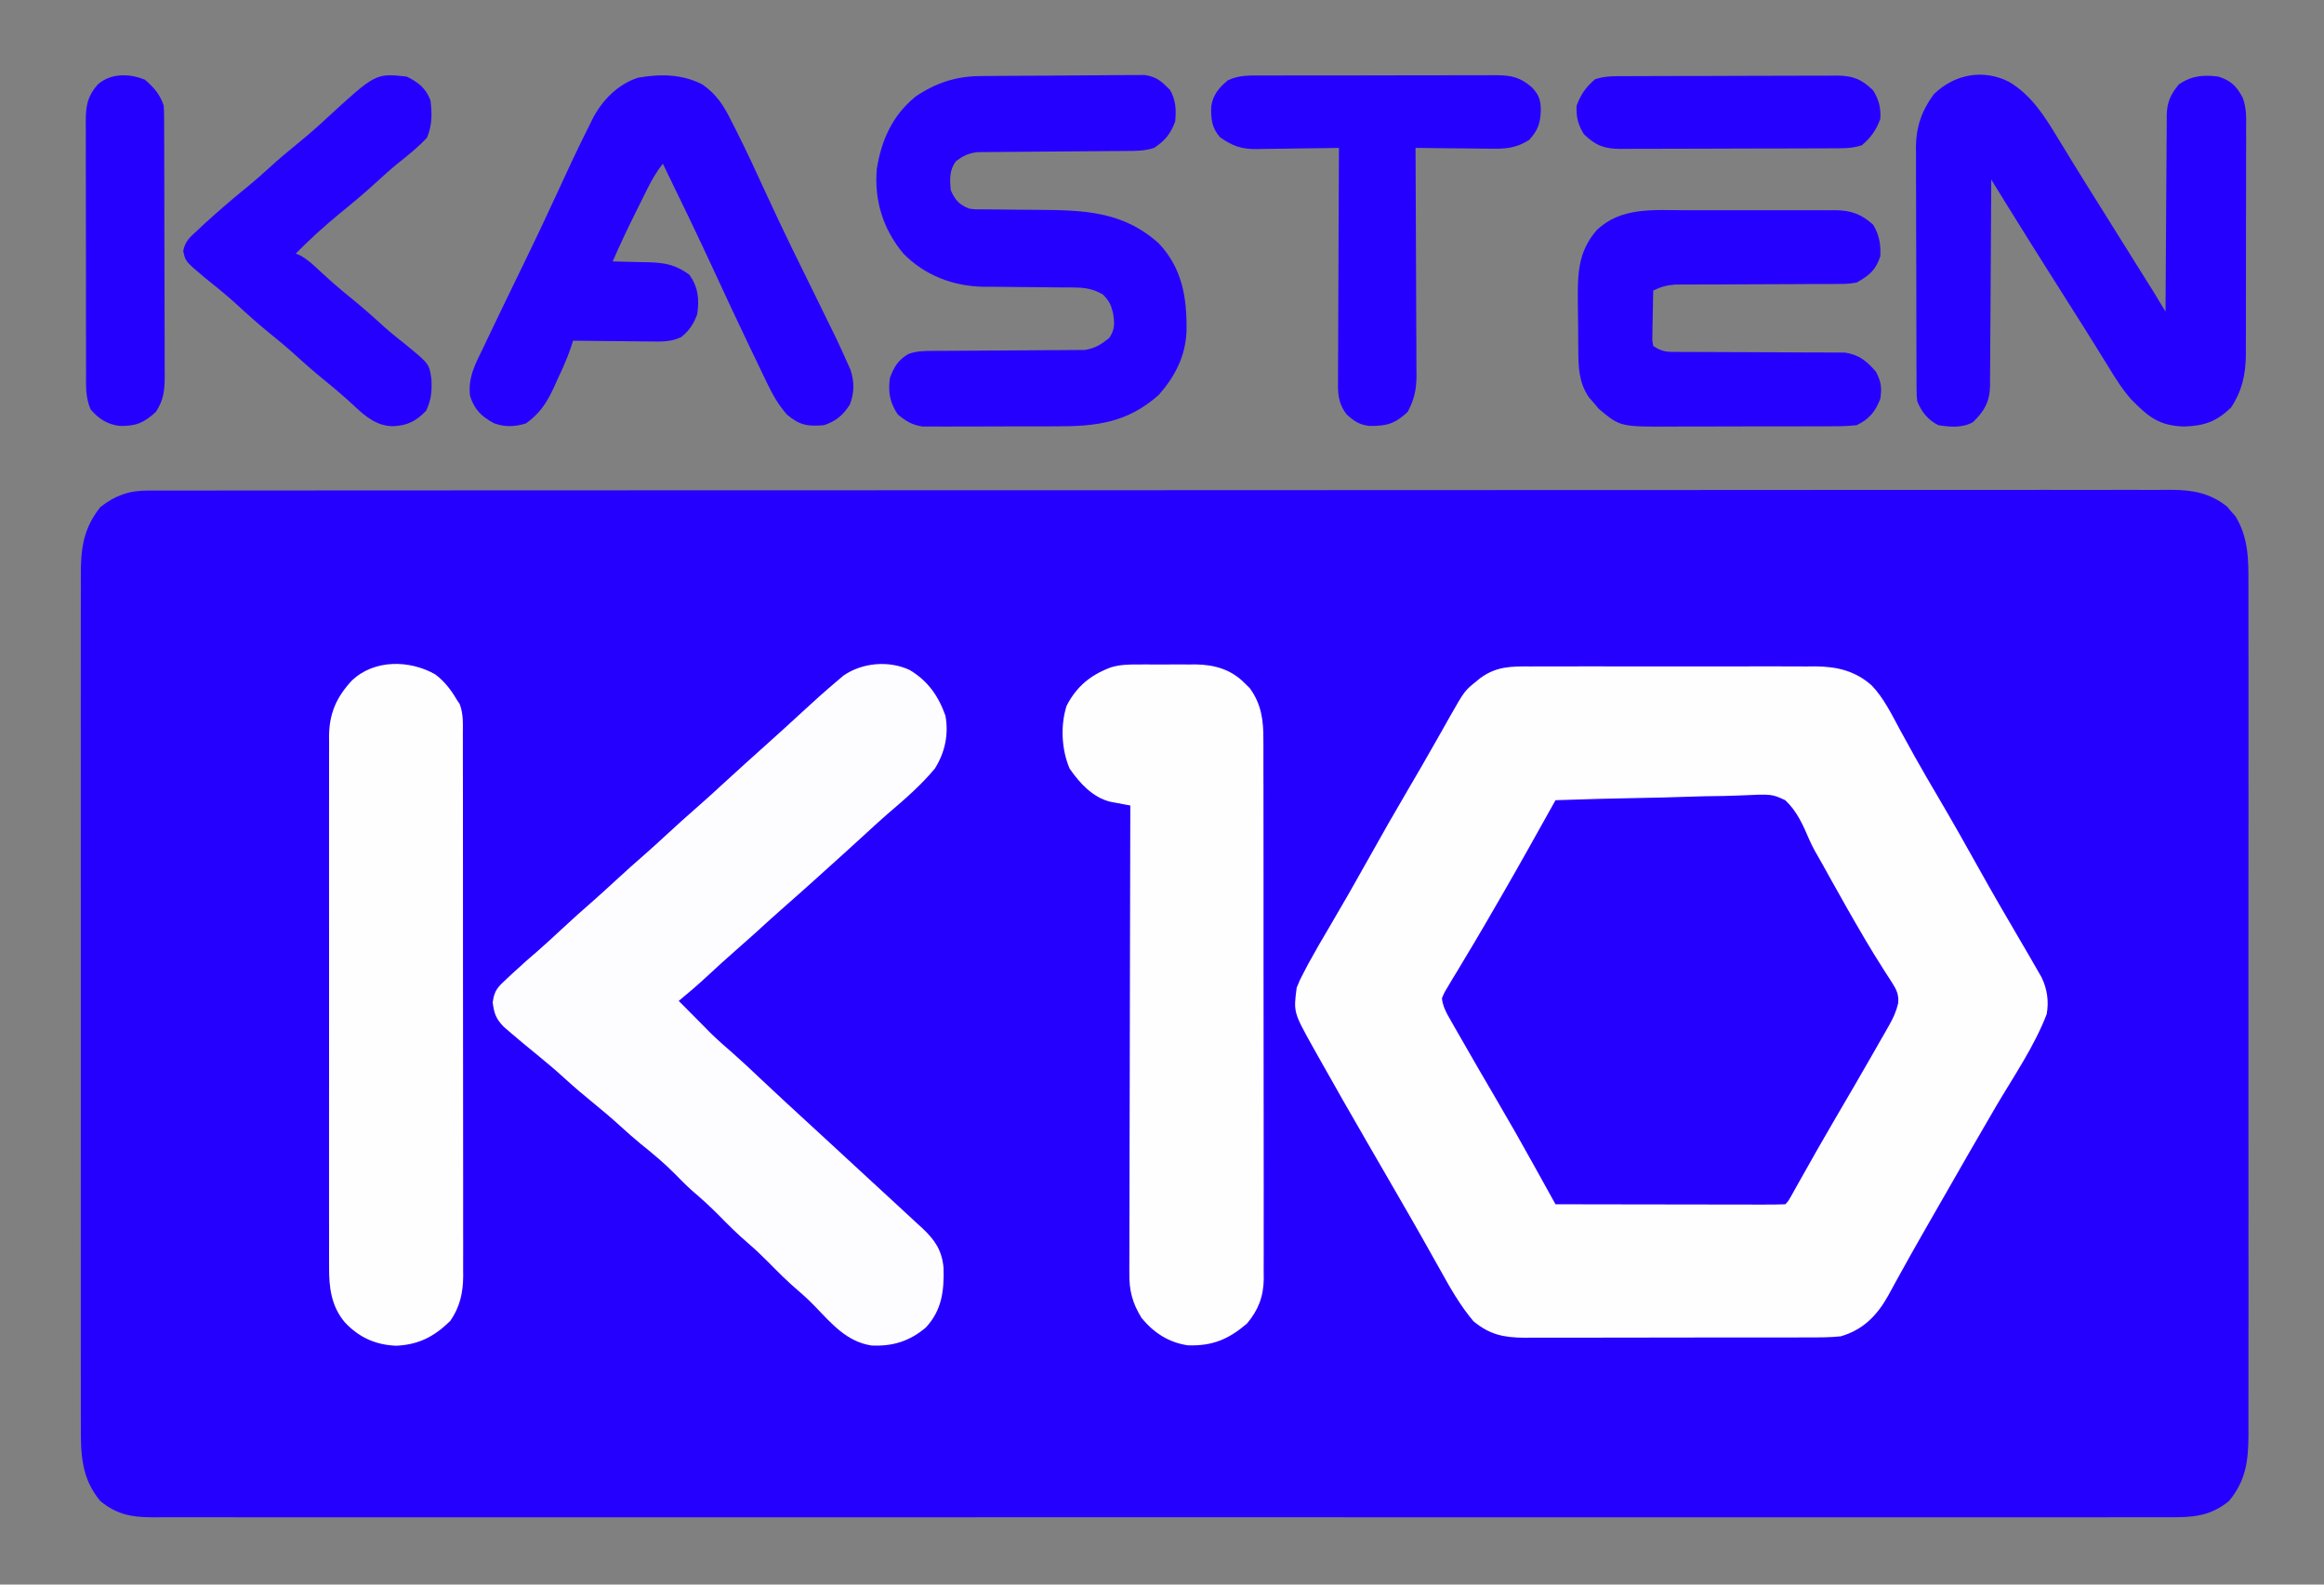
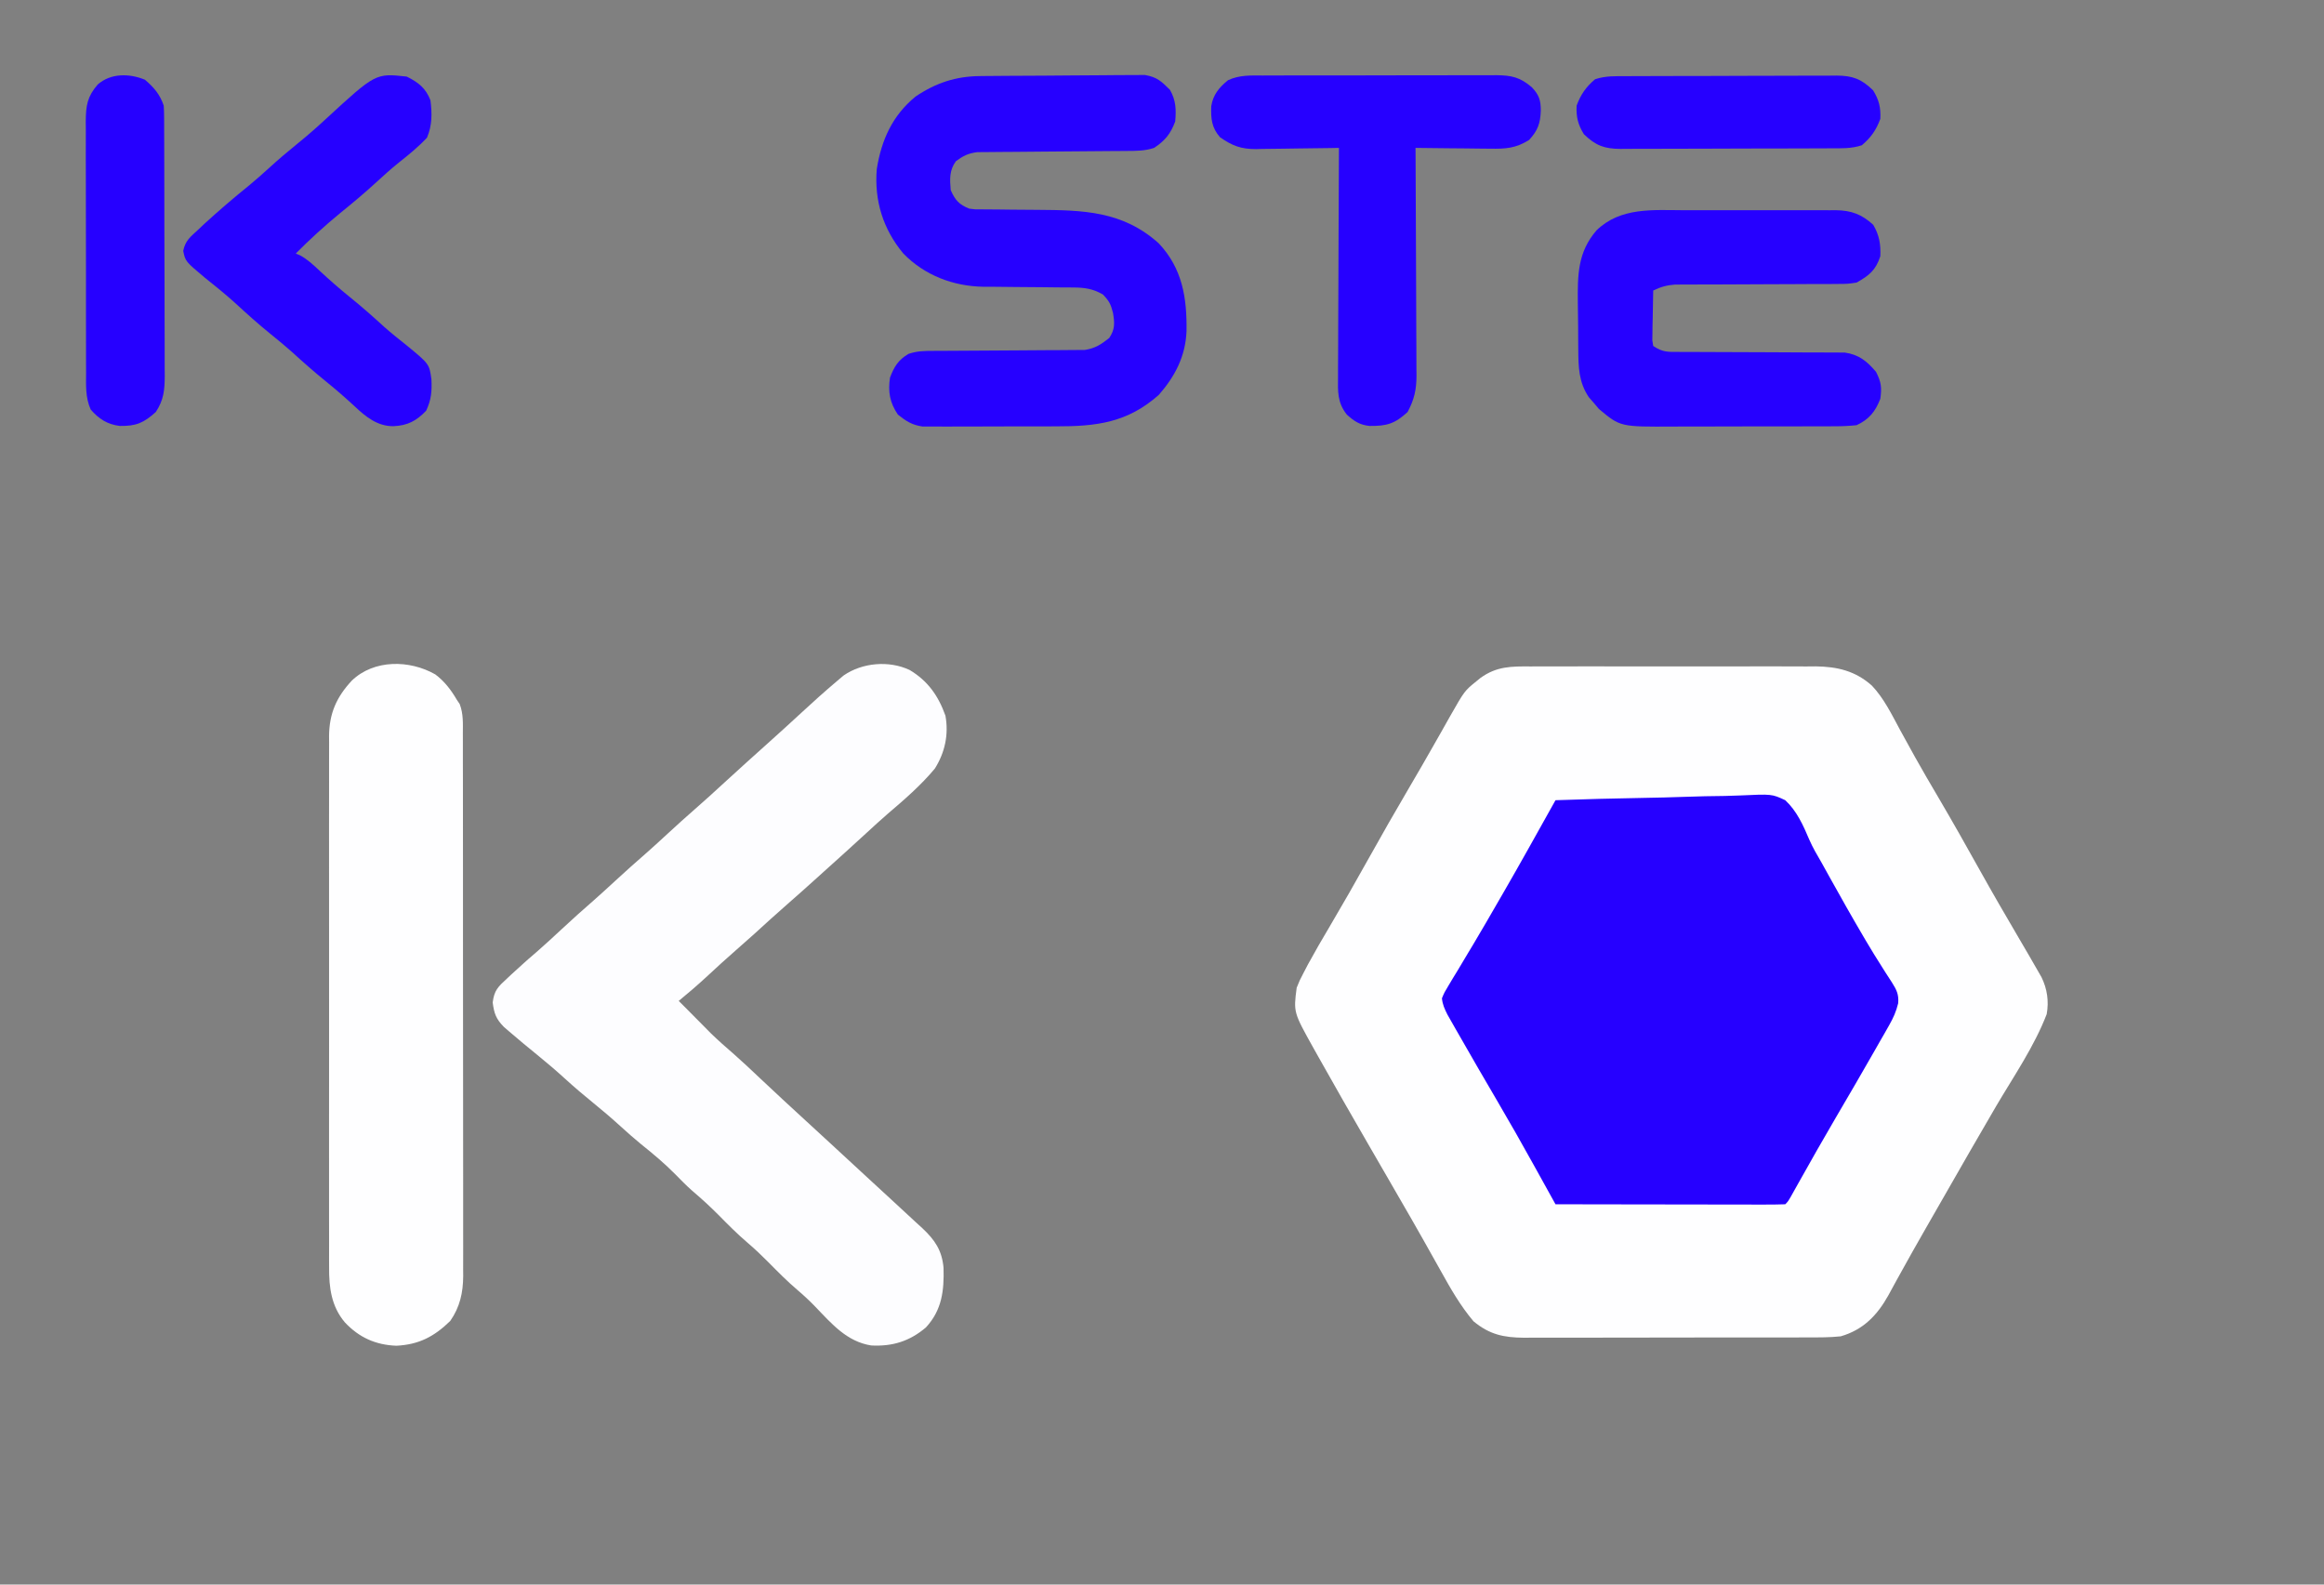
<svg xmlns="http://www.w3.org/2000/svg" version="1.1" width="880" height="600">
  <rect width="100%" height="100%" fill="#808080" stroke="none" />
-   <path d="M0 0 C1.132 -0.006 2.264 -0.011 3.431 -0.017 C4.667 -0.013 5.903 -0.009 7.177 -0.004 C8.515 -0.007 9.853 -0.011 11.191 -0.015 C14.878 -0.024 18.564 -0.021 22.251 -0.016 C26.258 -0.013 30.266 -0.021 34.273 -0.028 C41.299 -0.038 48.326 -0.041 55.353 -0.039 C65.802 -0.036 76.25 -0.045 86.699 -0.055 C106.445 -0.074 126.191 -0.08 145.937 -0.081 C161.184 -0.082 176.43 -0.086 191.676 -0.093 C196.062 -0.094 200.448 -0.096 204.833 -0.098 C206.469 -0.099 206.469 -0.099 208.137 -0.099 C238.811 -0.112 269.484 -0.119 300.158 -0.119 C301.315 -0.118 302.472 -0.118 303.664 -0.118 C309.527 -0.118 315.391 -0.118 321.255 -0.118 C322.419 -0.118 323.584 -0.118 324.784 -0.118 C327.139 -0.118 329.494 -0.118 331.849 -0.117 C368.498 -0.116 405.147 -0.131 441.795 -0.159 C482.952 -0.189 524.108 -0.207 565.264 -0.205 C569.651 -0.205 574.038 -0.204 578.424 -0.204 C580.045 -0.204 580.045 -0.204 581.698 -0.204 C599.096 -0.204 616.495 -0.217 633.894 -0.234 C651.373 -0.251 668.852 -0.253 686.331 -0.24 C696.721 -0.233 707.11 -0.236 717.5 -0.256 C724.436 -0.268 731.373 -0.265 738.309 -0.251 C742.264 -0.243 746.218 -0.242 750.172 -0.258 C753.771 -0.272 757.369 -0.269 760.968 -0.25 C762.87 -0.245 764.771 -0.26 766.672 -0.275 C774.755 -0.208 781.12 0.983 787.556 6.077 C788.333 7 788.333 7 789.126 7.94 C789.926 8.843 789.926 8.843 790.743 9.765 C795.67 17.896 795.679 26.155 795.632 35.448 C795.635 36.881 795.64 38.314 795.646 39.746 C795.659 43.665 795.652 47.583 795.643 51.502 C795.636 55.735 795.647 59.968 795.655 64.202 C795.668 72.487 795.666 80.773 795.657 89.059 C795.65 95.794 795.649 102.529 795.652 109.264 C795.653 110.223 795.653 111.182 795.654 112.17 C795.655 114.119 795.656 116.068 795.657 118.017 C795.665 136.282 795.655 154.548 795.639 172.814 C795.626 188.481 795.628 204.147 795.642 219.814 C795.658 238.015 795.664 256.217 795.655 274.418 C795.654 276.359 795.653 278.301 795.652 280.242 C795.652 281.198 795.651 282.153 795.651 283.137 C795.648 289.863 795.653 296.588 795.66 303.314 C795.668 311.512 795.666 319.71 795.65 327.908 C795.642 332.089 795.639 336.271 795.649 340.452 C795.658 344.283 795.653 348.113 795.637 351.943 C795.632 353.979 795.642 356.015 795.652 358.051 C795.591 367.673 794.52 375.143 788.239 382.648 C780.846 388.617 774.2 388.826 765.014 388.756 C763.666 388.761 762.319 388.766 760.972 388.774 C757.268 388.79 753.564 388.78 749.86 388.767 C745.831 388.757 741.802 388.77 737.773 388.78 C730.711 388.794 723.65 388.794 716.588 388.784 C706.087 388.769 695.586 388.776 685.085 388.788 C666.331 388.81 647.577 388.808 628.823 388.796 C612.412 388.786 596 388.783 579.588 388.788 C578.5 388.789 577.412 388.789 576.292 388.789 C571.875 388.79 567.459 388.792 563.043 388.793 C521.602 388.805 480.162 388.794 438.721 388.773 C401.891 388.754 365.061 388.755 328.23 388.774 C286.866 388.796 245.502 388.804 204.138 388.792 C199.73 388.791 195.322 388.79 190.914 388.788 C189.285 388.788 189.285 388.788 187.624 388.787 C171.222 388.783 154.819 388.788 138.416 388.798 C119.769 388.81 101.121 388.807 82.473 388.785 C72.033 388.773 61.592 388.773 51.151 388.788 C44.182 388.797 37.212 388.791 30.243 388.774 C26.269 388.764 22.295 388.761 18.321 388.775 C14.706 388.788 11.091 388.783 7.476 388.763 C5.563 388.757 3.65 388.77 1.738 388.785 C-6.142 388.716 -11.468 387.71 -17.737 382.648 C-24.98 373.995 -25.187 364.935 -25.13 354.013 C-25.133 352.576 -25.138 351.138 -25.144 349.701 C-25.157 345.769 -25.151 341.837 -25.141 337.905 C-25.134 333.657 -25.145 329.41 -25.153 325.162 C-25.166 316.849 -25.164 308.536 -25.155 300.222 C-25.148 293.465 -25.147 286.708 -25.15 279.951 C-25.151 278.989 -25.151 278.027 -25.152 277.035 C-25.153 275.08 -25.154 273.125 -25.155 271.17 C-25.163 252.847 -25.154 234.523 -25.137 216.2 C-25.124 200.481 -25.126 184.763 -25.14 169.044 C-25.156 150.784 -25.163 132.523 -25.153 114.263 C-25.152 112.316 -25.151 110.368 -25.15 108.421 C-25.15 107.463 -25.15 106.505 -25.149 105.517 C-25.146 98.769 -25.151 92.02 -25.158 85.272 C-25.166 77.047 -25.164 68.823 -25.148 60.598 C-25.14 56.403 -25.137 52.208 -25.147 48.012 C-25.156 44.17 -25.151 40.328 -25.135 36.486 C-25.132 35.098 -25.133 33.709 -25.141 32.321 C-25.19 22.148 -24.285 14.47 -17.749 6.253 C-12.243 1.944 -6.978 0.004 0 0 Z " fill="#2600FF" transform="translate(55.749,185.747)" />
  <path d="M0 0 C1.253 -0.009 2.506 -0.018 3.797 -0.027 C7.215 -0.045 10.632 -0.041 14.05 -0.025 C17.64 -0.012 21.231 -0.024 24.822 -0.032 C30.852 -0.041 36.883 -0.029 42.913 -0.005 C49.864 0.022 56.814 0.014 63.765 -0.014 C69.752 -0.037 75.739 -0.04 81.727 -0.027 C85.294 -0.019 88.861 -0.018 92.429 -0.035 C96.411 -0.052 100.393 -0.028 104.375 0 C105.542 -0.01 106.709 -0.02 107.912 -0.031 C116.073 0.074 122.884 1.696 129.114 7.248 C133.709 12.084 136.669 18.267 139.817 24.084 C141.055 26.334 142.294 28.583 143.536 30.831 C144.477 32.538 144.477 32.538 145.438 34.279 C148.321 39.447 151.315 44.547 154.317 49.647 C159.683 58.784 164.895 67.997 170.047 77.256 C174.794 85.766 179.674 94.194 184.612 102.594 C187.148 106.912 189.679 111.233 192.157 115.584 C192.551 116.274 192.945 116.964 193.352 117.674 C195.517 122.099 196.188 126.8 195.317 131.647 C190.624 143.876 182.84 155.17 176.218 166.409 C173.098 171.722 170.019 177.059 166.942 182.397 C166.325 183.467 165.707 184.538 165.072 185.641 C160.75 193.143 156.446 200.655 152.151 208.172 C151.138 209.945 150.122 211.717 149.107 213.488 C145.993 218.927 142.904 224.376 139.887 229.87 C139.355 230.829 138.823 231.788 138.275 232.777 C137.3 234.537 136.335 236.304 135.385 238.078 C131.167 245.654 125.868 251.184 117.317 253.647 C113.147 254.088 108.998 254.067 104.807 254.051 C103.561 254.058 102.315 254.065 101.03 254.072 C97.627 254.087 94.225 254.089 90.822 254.083 C87.974 254.08 85.126 254.086 82.278 254.092 C75.557 254.106 68.835 254.104 62.114 254.093 C55.194 254.082 48.275 254.096 41.356 254.122 C35.401 254.145 29.445 254.151 23.49 254.145 C19.94 254.142 16.389 254.144 12.839 254.162 C8.878 254.18 4.917 254.166 0.956 254.149 C-0.794 254.163 -0.794 254.163 -2.579 254.178 C-10.319 254.108 -15.615 252.999 -21.732 247.959 C-26.722 242.043 -30.445 235.525 -34.183 228.772 C-34.881 227.528 -35.58 226.285 -36.281 225.042 C-37.717 222.491 -39.15 219.938 -40.581 217.383 C-43.752 211.734 -47 206.129 -50.246 200.522 C-51.485 198.375 -52.725 196.228 -53.964 194.081 C-56.461 189.759 -58.962 185.439 -61.464 181.12 C-67.877 170.042 -74.239 158.939 -80.496 147.772 C-81.089 146.714 -81.682 145.655 -82.293 144.565 C-89.905 130.933 -89.905 130.933 -88.683 121.647 C-87.55 118.829 -87.55 118.829 -86.058 115.971 C-85.512 114.925 -84.966 113.879 -84.404 112.801 C-81.762 107.96 -79.001 103.2 -76.183 98.459 C-71.245 90.078 -66.41 81.649 -61.683 73.147 C-56.568 63.961 -51.35 54.843 -46.023 45.779 C-42.856 40.387 -39.726 34.978 -36.644 29.538 C-35.631 27.757 -34.618 25.976 -33.605 24.195 C-32.645 22.503 -31.695 20.807 -30.744 19.11 C-25.116 9.23 -25.116 9.23 -20.683 5.647 C-20.17 5.227 -19.657 4.806 -19.128 4.373 C-12.988 -0.083 -7.401 -0.064 0 0 Z " fill="#FEFEFF" transform="translate(579.683,252.353)" />
  <path d="M0 0 C11.169 -0.395 22.337 -0.696 33.512 -0.881 C38.702 -0.969 43.888 -1.089 49.075 -1.282 C54.088 -1.468 59.096 -1.569 64.111 -1.613 C66.019 -1.644 67.925 -1.705 69.831 -1.797 C81.947 -2.36 81.947 -2.36 87 0 C91.383 4.087 93.787 9.462 96.087 14.906 C97.402 17.923 99.025 20.692 100.688 23.531 C101.793 25.52 102.897 27.51 104 29.5 C108.039 36.748 112.1 43.977 116.312 51.125 C116.704 51.792 117.096 52.46 117.499 53.148 C119.492 56.524 121.535 59.858 123.648 63.16 C124.075 63.837 124.501 64.515 124.94 65.212 C125.745 66.486 126.563 67.752 127.398 69.006 C129.165 71.82 130.039 73.525 129.762 76.879 C128.987 80.055 127.947 82.378 126.332 85.211 C125.498 86.688 125.498 86.688 124.646 88.196 C124.041 89.245 123.436 90.294 122.812 91.375 C121.873 93.028 121.873 93.028 120.914 94.714 C116.076 103.201 111.156 111.641 106.211 120.066 C101.378 128.309 96.666 136.618 91.998 144.956 C91.487 145.866 90.976 146.777 90.449 147.715 C89.999 148.52 89.549 149.326 89.085 150.156 C88 152 88 152 87 153 C84.292 153.095 81.609 153.126 78.9 153.114 C78.051 153.114 77.203 153.114 76.328 153.114 C73.509 153.113 70.69 153.105 67.871 153.098 C65.922 153.096 63.973 153.094 62.024 153.093 C56.883 153.09 51.742 153.08 46.601 153.069 C41.36 153.058 36.118 153.054 30.877 153.049 C20.585 153.038 10.292 153.021 0 153 C-0.417 152.246 -0.834 151.492 -1.264 150.716 C-2.847 147.856 -4.432 144.996 -6.017 142.137 C-6.697 140.912 -7.375 139.686 -8.054 138.46 C-12.644 130.163 -17.324 121.927 -22.125 113.75 C-26.898 105.608 -31.642 97.451 -36.312 89.25 C-36.87 88.279 -37.428 87.308 -38.002 86.308 C-38.513 85.407 -39.024 84.506 -39.551 83.578 C-40.226 82.393 -40.226 82.393 -40.915 81.185 C-41.993 79.014 -42.766 77.414 -43 75 C-42.066 72.755 -42.066 72.755 -40.562 70.273 C-40.005 69.338 -39.447 68.402 -38.873 67.438 C-38.255 66.427 -37.637 65.416 -37 64.375 C-35.697 62.194 -34.395 60.013 -33.094 57.832 C-32.416 56.704 -31.738 55.575 -31.039 54.413 C-27.802 48.995 -24.65 43.53 -21.5 38.062 C-20.957 37.126 -20.415 36.19 -19.855 35.226 C-13.112 23.555 -6.573 11.767 0 0 Z " fill="#2600FF" transform="translate(589,303)" />
  <path d="M0 0 C6.911 4.126 10.885 9.796 13.562 17.312 C14.843 24.434 13.386 31.207 9.562 37.312 C4.305 43.659 -2.064 49.146 -8.32 54.48 C-11.034 56.829 -13.673 59.256 -16.312 61.688 C-21.653 66.601 -27.036 71.465 -32.438 76.312 C-33.283 77.076 -34.129 77.839 -35 78.625 C-38.769 82.027 -42.544 85.418 -46.375 88.75 C-50.572 92.404 -54.674 96.16 -58.785 99.91 C-60.962 101.882 -63.156 103.826 -65.375 105.75 C-69.341 109.192 -73.201 112.747 -77.051 116.318 C-80.425 119.435 -83.89 122.397 -87.438 125.312 C-86.712 126.037 -85.986 126.761 -85.238 127.508 C-83.501 129.247 -81.769 130.991 -80.043 132.742 C-78.846 133.953 -78.846 133.953 -77.625 135.188 C-76.835 135.989 -76.045 136.791 -75.23 137.617 C-72.406 140.343 -69.483 142.911 -66.519 145.483 C-63.167 148.43 -59.93 151.497 -56.688 154.562 C-50.949 159.965 -45.178 165.325 -39.359 170.641 C-36.231 173.501 -33.114 176.374 -30 179.25 C-29.46 179.749 -28.919 180.248 -28.363 180.762 C-27.268 181.774 -26.173 182.785 -25.079 183.796 C-22.906 185.804 -20.732 187.81 -18.559 189.816 C-17.481 190.811 -16.403 191.806 -15.326 192.801 C-12.547 195.368 -9.765 197.931 -6.977 200.488 C-3.785 203.417 -0.61 206.363 2.562 209.312 C3.31 209.993 4.058 210.674 4.828 211.375 C9.594 215.861 12.24 219.763 12.84 226.363 C13.087 234.95 12.276 242.312 6.188 248.926 C0.027 254.183 -6.524 256.204 -14.566 255.773 C-23.777 254.295 -29.416 247.657 -35.594 241.23 C-37.799 238.94 -40.071 236.806 -42.5 234.75 C-46.333 231.491 -49.841 227.937 -53.371 224.359 C-55.977 221.732 -58.622 219.212 -61.438 216.812 C-65.287 213.531 -68.818 209.961 -72.367 206.364 C-75.615 203.089 -78.98 200.036 -82.488 197.047 C-84.677 195.099 -86.706 193.036 -88.75 190.938 C-92.821 186.811 -97.163 183.184 -101.684 179.562 C-104.347 177.387 -106.898 175.131 -109.438 172.812 C-112.855 169.698 -116.343 166.721 -119.938 163.812 C-123.532 160.904 -127.02 157.927 -130.438 154.812 C-133.876 151.679 -137.386 148.68 -141 145.75 C-144.538 142.875 -148.053 139.983 -151.5 137 C-152.213 136.385 -152.926 135.77 -153.66 135.137 C-156.601 132.119 -157.335 130.113 -157.875 125.906 C-157.311 121.274 -155.83 119.947 -152.438 116.812 C-151.932 116.337 -151.427 115.861 -150.906 115.371 C-149.435 113.997 -147.937 112.654 -146.438 111.312 C-145.759 110.705 -145.081 110.098 -144.383 109.473 C-143.151 108.391 -141.911 107.319 -140.664 106.254 C-137.698 103.668 -134.821 100.99 -131.938 98.312 C-127.855 94.526 -123.74 90.795 -119.527 87.152 C-116.794 84.746 -114.116 82.279 -111.438 79.812 C-107.528 76.212 -103.579 72.668 -99.562 69.188 C-96.819 66.767 -94.129 64.29 -91.438 61.812 C-88.137 58.774 -84.828 55.751 -81.438 52.812 C-77.559 49.449 -73.782 45.979 -70.004 42.504 C-64.383 37.336 -58.7 32.238 -53.016 27.141 C-48.992 23.527 -44.986 19.899 -41.021 16.22 C-36.611 12.14 -32.152 8.129 -27.562 4.25 C-26.719 3.537 -25.876 2.824 -25.008 2.09 C-17.926 -2.807 -7.844 -3.676 0 0 Z " fill="#FDFDFF" transform="translate(344.438,253.688)" />
-   <path d="M0 0 C1.153 -0.004 1.153 -0.004 2.33 -0.009 C3.943 -0.011 5.557 -0.005 7.17 0.007 C9.619 0.023 12.067 0.007 14.516 -0.012 C16.094 -0.01 17.672 -0.006 19.25 0 C19.971 -0.006 20.692 -0.012 21.435 -0.018 C28.502 0.078 34.859 1.903 39.938 7.086 C40.573 7.709 41.209 8.331 41.863 8.973 C46.339 15.135 47.066 21.292 47.013 28.659 C47.018 29.558 47.023 30.458 47.029 31.385 C47.043 34.382 47.036 37.378 47.029 40.375 C47.035 42.531 47.042 44.686 47.05 46.842 C47.068 52.685 47.067 58.528 47.061 64.371 C47.058 69.251 47.064 74.132 47.07 79.013 C47.084 90.528 47.082 102.042 47.071 113.557 C47.06 125.431 47.074 137.305 47.1 149.179 C47.123 159.381 47.129 169.582 47.123 179.784 C47.12 185.874 47.122 191.964 47.14 198.054 C47.155 203.78 47.151 209.506 47.132 215.232 C47.129 217.331 47.132 219.43 47.142 221.53 C47.155 224.4 47.144 227.268 47.126 230.138 C47.141 231.379 47.141 231.379 47.155 232.645 C47.071 239.344 45.093 244.469 40.766 249.605 C33.768 255.547 27.722 258.105 18.434 257.809 C11.144 256.744 5.51 253.05 0.879 247.438 C-2.582 241.81 -3.818 237.113 -3.736 230.533 C-3.738 229.772 -3.741 229.01 -3.744 228.226 C-3.748 225.691 -3.732 223.156 -3.716 220.621 C-3.715 218.798 -3.715 216.974 -3.717 215.15 C-3.718 210.211 -3.7 205.271 -3.679 200.332 C-3.66 195.166 -3.659 189.999 -3.655 184.833 C-3.646 175.055 -3.621 165.277 -3.591 155.499 C-3.558 144.364 -3.541 133.23 -3.526 122.096 C-3.495 99.197 -3.442 76.298 -3.375 53.398 C-4.06 53.273 -4.745 53.147 -5.45 53.018 C-6.35 52.847 -7.249 52.676 -8.176 52.5 C-9.512 52.25 -9.512 52.25 -10.876 51.995 C-17.592 50.392 -22.557 44.929 -26.375 39.398 C-29.431 32.118 -29.889 23.183 -27.5 15.633 C-23.69 8.263 -18.328 3.886 -10.6 1.048 C-7.057 0.014 -3.67 -0.031 0 0 Z " fill="#FEFEFF" transform="translate(431.375,251.602)" />
  <path d="M0 0 C3.529 2.661 5.932 5.842 8.16 9.629 C8.683 10.407 8.683 10.407 9.216 11.201 C10.646 14.878 10.438 18.556 10.421 22.446 C10.427 23.796 10.427 23.796 10.432 25.174 C10.443 28.197 10.439 31.22 10.435 34.243 C10.439 36.408 10.444 38.573 10.45 40.738 C10.464 46.624 10.464 52.511 10.462 58.397 C10.461 63.31 10.466 68.223 10.47 73.136 C10.481 84.728 10.482 96.32 10.476 107.913 C10.47 119.871 10.482 131.829 10.503 143.787 C10.521 154.052 10.527 164.317 10.524 174.583 C10.522 180.714 10.525 186.846 10.538 192.977 C10.551 198.746 10.549 204.514 10.536 210.282 C10.534 212.398 10.536 214.514 10.545 216.629 C10.555 219.521 10.547 222.412 10.534 225.304 C10.542 226.138 10.549 226.972 10.557 227.831 C10.499 234.134 9.324 239.513 5.652 244.801 C-0.41 250.717 -6.22 253.775 -14.777 254.191 C-22.602 253.892 -28.92 251.056 -34.277 245.316 C-39.401 239.244 -40.283 232.09 -40.221 224.483 C-40.225 223.595 -40.23 222.708 -40.235 221.794 C-40.247 218.838 -40.237 215.883 -40.228 212.928 C-40.232 210.802 -40.237 208.676 -40.244 206.549 C-40.258 200.787 -40.252 195.025 -40.243 189.263 C-40.235 183.227 -40.242 177.192 -40.247 171.156 C-40.252 161.022 -40.245 150.887 -40.231 140.752 C-40.215 129.042 -40.22 117.331 -40.236 105.62 C-40.25 95.559 -40.252 85.498 -40.244 75.436 C-40.239 69.43 -40.239 63.424 -40.249 57.418 C-40.257 51.771 -40.251 46.124 -40.234 40.477 C-40.23 38.406 -40.231 36.336 -40.238 34.265 C-40.246 31.435 -40.236 28.605 -40.221 25.775 C-40.227 24.96 -40.234 24.144 -40.241 23.304 C-40.154 14.765 -37.438 8.583 -31.609 2.324 C-23.206 -5.727 -9.755 -5.568 0 0 Z " fill="#FEFEFF" transform="translate(164.84,255.371)" />
-   <path d="M0 0 C8.268 4.971 13.258 12.802 18.125 20.875 C19.448 23.03 20.771 25.185 22.094 27.34 C22.763 28.437 23.432 29.534 24.121 30.664 C27.252 35.778 30.44 40.857 33.625 45.938 C34.86 47.913 36.094 49.888 37.328 51.863 C39.983 56.111 42.64 60.359 45.297 64.605 C45.979 65.697 46.662 66.788 47.365 67.912 C48.673 70.003 49.982 72.095 51.291 74.186 C51.881 75.128 52.471 76.071 53.078 77.043 C53.595 77.869 54.113 78.696 54.646 79.548 C56.162 81.997 57.645 84.466 59.125 86.938 C59.129 85.949 59.132 84.96 59.136 83.941 C59.173 74.612 59.231 65.284 59.309 55.956 C59.348 51.161 59.381 46.365 59.396 41.57 C59.411 36.94 59.446 32.311 59.493 27.681 C59.508 25.917 59.516 24.152 59.517 22.388 C59.519 19.912 59.546 17.438 59.579 14.962 C59.572 13.873 59.572 13.873 59.564 12.761 C59.667 7.71 60.95 4.829 64.125 0.938 C68.923 -2.41 73.46 -2.785 79.125 -2.062 C83.857 -0.545 85.926 1.475 88.296 5.826 C89.858 9.805 89.671 13.821 89.627 18.044 C89.635 19.531 89.635 19.531 89.643 21.048 C89.656 24.311 89.639 27.573 89.621 30.836 C89.621 33.114 89.623 35.391 89.626 37.669 C89.627 42.439 89.614 47.208 89.592 51.978 C89.563 58.076 89.566 64.174 89.579 70.272 C89.586 74.975 89.578 79.678 89.565 84.381 C89.561 86.629 89.561 88.877 89.564 91.125 C89.567 94.274 89.551 97.423 89.529 100.572 C89.534 101.492 89.538 102.411 89.543 103.359 C89.458 110.796 88.066 116.999 83.938 123.25 C78.328 128.61 73.88 130.189 66.062 130.438 C56.62 130.116 52.676 126.792 46.216 120.27 C42.735 116.387 40.084 112.066 37.375 107.625 C36.776 106.663 36.176 105.701 35.559 104.71 C34.331 102.737 33.106 100.762 31.886 98.784 C29.289 94.586 26.643 90.419 24 86.25 C23.017 84.692 22.033 83.133 21.051 81.574 C19.093 78.47 17.132 75.369 15.168 72.27 C9.815 63.819 4.505 55.345 -0.754 46.836 C-1.347 45.878 -1.939 44.92 -2.55 43.932 C-3.992 41.601 -5.434 39.269 -6.875 36.938 C-6.879 37.977 -6.882 39.016 -6.886 40.086 C-6.923 49.885 -6.981 59.684 -7.059 69.483 C-7.098 74.521 -7.131 79.558 -7.146 84.596 C-7.161 89.459 -7.196 94.322 -7.243 99.185 C-7.258 101.039 -7.266 102.893 -7.267 104.747 C-7.269 107.347 -7.296 109.946 -7.329 112.545 C-7.324 113.309 -7.319 114.073 -7.314 114.86 C-7.433 120.966 -9.447 124.599 -13.789 128.781 C-17.877 131.047 -22.365 130.642 -26.875 129.938 C-30.823 127.975 -33.212 124.981 -34.875 120.938 C-35.132 118.846 -35.132 118.846 -35.142 116.569 C-35.151 115.701 -35.159 114.834 -35.168 113.94 C-35.167 112.996 -35.166 112.052 -35.166 111.079 C-35.172 110.079 -35.179 109.078 -35.186 108.048 C-35.205 104.736 -35.209 101.425 -35.211 98.113 C-35.217 95.809 -35.224 93.504 -35.231 91.2 C-35.243 86.365 -35.247 81.531 -35.246 76.697 C-35.245 70.514 -35.273 64.332 -35.307 58.149 C-35.329 53.387 -35.333 48.625 -35.332 43.863 C-35.335 41.584 -35.344 39.306 -35.359 37.027 C-35.379 33.832 -35.373 30.638 -35.361 27.443 C-35.372 26.509 -35.383 25.575 -35.395 24.613 C-35.322 16.992 -33.179 10.766 -28.625 4.625 C-20.892 -2.932 -9.918 -5.12 0 0 Z " fill="#2600FF" transform="translate(760.875,31.062)" />
  <path d="M0 0 C0.703 -0.008 1.406 -0.016 2.13 -0.025 C4.45 -0.05 6.769 -0.066 9.088 -0.081 C9.883 -0.086 10.677 -0.091 11.495 -0.097 C15.697 -0.123 19.899 -0.143 24.101 -0.157 C27.574 -0.171 31.046 -0.198 34.518 -0.239 C38.718 -0.289 42.917 -0.313 47.117 -0.32 C48.714 -0.327 50.312 -0.342 51.909 -0.366 C54.147 -0.398 56.383 -0.398 58.621 -0.391 C59.893 -0.399 61.164 -0.407 62.474 -0.415 C67.065 0.39 68.659 1.933 71.94 5.193 C74.228 9.145 74.336 12.682 73.94 17.193 C72.2 21.863 70.098 24.454 65.94 27.193 C62.477 28.366 59.142 28.33 55.507 28.351 C53.549 28.366 53.549 28.366 51.552 28.382 C50.51 28.387 50.51 28.387 49.447 28.392 C47.265 28.404 45.083 28.423 42.901 28.445 C36.7 28.507 30.498 28.561 24.296 28.594 C20.498 28.615 16.7 28.651 12.903 28.695 C11.458 28.709 10.014 28.718 8.569 28.721 C6.547 28.726 4.525 28.751 2.503 28.776 C1.353 28.784 0.204 28.793 -0.98 28.801 C-4.403 29.237 -6.29 30.174 -9.06 32.193 C-11.626 35.615 -11.424 39.039 -11.06 43.193 C-9.358 47.024 -7.903 48.635 -4.06 50.193 C-1.887 50.496 -1.887 50.496 0.426 50.464 C1.308 50.474 2.19 50.484 3.099 50.495 C4.521 50.498 4.521 50.498 5.971 50.501 C8 50.527 10.028 50.552 12.057 50.578 C15.238 50.606 18.42 50.63 21.601 50.649 C39.064 50.773 53.996 51.032 67.69 63.318 C76.718 72.881 78.411 84.09 78.225 96.619 C77.839 106.061 73.908 113.657 67.752 120.693 C55.903 131.226 44.193 132.667 28.764 132.626 C27.225 132.631 25.686 132.636 24.146 132.642 C20.942 132.651 17.737 132.649 14.532 132.639 C10.436 132.627 6.34 132.648 2.243 132.677 C-0.927 132.695 -4.096 132.695 -7.266 132.689 C-8.777 132.689 -10.288 132.695 -11.798 132.707 C-13.909 132.722 -16.017 132.712 -18.128 132.695 C-19.923 132.694 -19.923 132.694 -21.755 132.694 C-25.759 132.087 -27.915 130.701 -31.06 128.193 C-34.154 123.655 -34.85 119.538 -34.06 114.193 C-32.483 110.014 -30.921 107.485 -27.06 105.193 C-23.714 104.078 -21.19 104.062 -17.664 104.051 C-16.698 104.046 -16.698 104.046 -15.712 104.04 C-14.314 104.033 -12.916 104.028 -11.518 104.024 C-9.302 104.017 -7.087 104.001 -4.871 103.983 C1.428 103.93 7.727 103.882 14.027 103.867 C17.882 103.857 21.736 103.827 25.591 103.786 C27.057 103.773 28.523 103.768 29.989 103.77 C32.045 103.773 34.1 103.751 36.156 103.723 C37.324 103.717 38.492 103.711 39.695 103.705 C43.641 103.082 45.825 101.647 48.94 99.193 C51.199 95.899 51.019 93.432 50.377 89.63 C49.53 86.345 48.979 85.234 46.565 82.693 C42.786 80.533 39.662 80.07 35.346 80.051 C34.441 80.044 33.536 80.037 32.603 80.03 C31.63 80.026 30.657 80.021 29.655 80.017 C27.576 79.994 25.497 79.97 23.418 79.945 C20.156 79.91 16.893 79.88 13.631 79.867 C10.472 79.851 7.314 79.811 4.155 79.767 C2.717 79.77 2.717 79.77 1.249 79.773 C-10.147 79.57 -21.019 75.426 -29.033 67.158 C-36.705 57.922 -40.047 47.133 -39.06 35.193 C-37.305 24.173 -33.109 14.871 -24.345 7.728 C-16.661 2.566 -9.171 0.093 0 0 Z " fill="#2600FF" transform="translate(371.06,28.807)" />
-   <path d="M0 0 C5.517 3.891 8.08 8.074 11.062 14.062 C11.534 14.985 12.005 15.908 12.491 16.859 C16.683 25.16 20.575 33.598 24.444 42.053 C30.595 55.46 37.136 68.676 43.666 81.901 C51.171 97.132 51.171 97.132 54.629 104.852 C55.095 105.884 55.561 106.916 56.041 107.979 C57.538 112.695 57.537 116.56 55.812 121.188 C53.21 125.226 50.559 127.48 46 129 C39.875 129.502 36.875 129.099 32 125 C28.791 121.353 26.668 117.647 24.566 113.277 C24.252 112.628 23.938 111.979 23.615 111.311 C22.591 109.189 21.576 107.064 20.562 104.938 C19.846 103.446 19.128 101.955 18.411 100.464 C13.456 90.146 8.614 79.779 3.824 69.384 C-2.276 56.171 -8.634 43.085 -15 30 C-17.351 32.955 -19.096 35.947 -20.777 39.324 C-21.291 40.354 -21.805 41.383 -22.334 42.443 C-22.863 43.514 -23.392 44.584 -23.938 45.688 C-24.725 47.264 -24.725 47.264 -25.529 48.873 C-28.503 54.854 -31.357 60.866 -34 67 C-33.37 67.009 -32.74 67.019 -32.092 67.028 C-29.206 67.082 -26.322 67.166 -23.438 67.25 C-21.952 67.271 -21.952 67.271 -20.436 67.293 C-14.127 67.503 -10.136 68.251 -5 72 C-1.63 76.674 -1.126 81.414 -2 87 C-3.287 90.59 -5.083 93.266 -8.094 95.677 C-12.077 97.49 -15.478 97.376 -19.801 97.293 C-21.055 97.287 -21.055 97.287 -22.335 97.28 C-24.995 97.263 -27.653 97.226 -30.312 97.188 C-32.12 97.172 -33.928 97.159 -35.736 97.146 C-40.158 97.113 -44.579 97.062 -49 97 C-49.289 97.896 -49.578 98.792 -49.876 99.715 C-51.393 104.149 -53.328 108.321 -55.312 112.562 C-55.691 113.4 -56.069 114.237 -56.459 115.1 C-59.104 120.753 -61.705 124.614 -66.812 128.312 C-70.945 129.611 -74.93 129.797 -78.969 128.242 C-83.767 125.66 -86.297 123.109 -88 118 C-88.902 110.935 -85.971 105.761 -82.938 99.5 C-82.403 98.37 -81.869 97.24 -81.318 96.076 C-79.562 92.376 -77.784 88.687 -76 85 C-75.39 83.736 -74.779 82.472 -74.169 81.208 C-71.67 76.035 -69.167 70.865 -66.651 65.7 C-62.959 58.112 -59.351 50.491 -55.829 42.823 C-51.57 33.553 -47.298 24.288 -42.688 15.188 C-42.327 14.447 -41.967 13.707 -41.596 12.944 C-37.97 5.96 -32.052 -0.131 -24.398 -2.566 C-16.009 -4.083 -7.62 -3.946 0 0 Z " fill="#2600FF" transform="translate(266,32)" />
  <path d="M0 0 C1.811 -0.002 3.622 -0.005 5.434 -0.009 C9.215 -0.013 12.997 -0.007 16.778 0.007 C21.617 0.024 26.455 0.015 31.294 -0.003 C35.028 -0.014 38.762 -0.011 42.497 -0.003 C44.281 -0.001 46.065 -0.003 47.849 -0.01 C50.343 -0.018 52.835 -0.006 55.329 0.01 C56.06 0.004 56.791 -0.002 57.544 -0.008 C63.412 0.064 67.394 1.56 71.707 5.523 C74.006 9.44 74.586 12.878 74.395 17.398 C72.702 22.676 70.158 24.731 65.395 27.398 C61.973 27.904 61.973 27.904 58.183 27.913 C57.141 27.923 57.141 27.923 56.077 27.934 C53.796 27.953 51.516 27.945 49.234 27.938 C47.641 27.947 46.047 27.959 44.453 27.973 C40.268 28.006 36.083 28.016 31.898 28.02 C25.196 28.029 18.494 28.064 11.792 28.112 C9.456 28.125 7.121 28.124 4.785 28.122 C3.349 28.129 1.912 28.136 0.476 28.143 C-0.774 28.144 -2.023 28.146 -3.311 28.147 C-6.508 28.391 -8.732 29.024 -11.605 30.398 C-11.692 33.857 -11.746 37.315 -11.793 40.773 C-11.818 41.758 -11.843 42.743 -11.869 43.758 C-11.879 44.699 -11.888 45.64 -11.898 46.609 C-11.914 47.479 -11.93 48.348 -11.946 49.244 C-11.834 49.955 -11.721 50.666 -11.605 51.398 C-7.91 53.862 -6.07 53.649 -1.659 53.654 C-0.605 53.659 -0.605 53.659 0.471 53.665 C1.996 53.672 3.522 53.674 5.048 53.673 C7.465 53.672 9.882 53.685 12.299 53.702 C19.172 53.748 26.045 53.773 32.918 53.779 C37.123 53.784 41.328 53.809 45.533 53.845 C47.133 53.854 48.733 53.857 50.333 53.851 C52.575 53.844 54.817 53.862 57.06 53.884 C58.334 53.887 59.609 53.89 60.922 53.893 C66.287 54.674 69.33 57.137 72.77 61.211 C74.731 65.058 74.994 67.127 74.395 71.398 C72.54 76.209 70.105 79.232 65.395 81.398 C62.547 81.689 59.92 81.819 57.075 81.802 C56.25 81.809 55.425 81.816 54.575 81.823 C51.853 81.842 49.132 81.838 46.41 81.832 C44.511 81.837 42.611 81.842 40.712 81.848 C36.731 81.857 32.75 81.854 28.769 81.844 C23.683 81.833 18.599 81.853 13.514 81.882 C9.59 81.901 5.666 81.9 1.741 81.895 C-0.132 81.895 -2.006 81.901 -3.88 81.913 C-24.092 82.028 -24.092 82.028 -32.164 75.25 C-32.784 74.515 -33.404 73.78 -34.043 73.023 C-34.681 72.294 -35.319 71.564 -35.977 70.812 C-39.822 65.113 -39.936 59.397 -39.977 52.758 C-39.99 51.374 -39.99 51.374 -40.004 49.963 C-40.018 48.017 -40.027 46.07 -40.031 44.124 C-40.043 41.171 -40.092 38.221 -40.143 35.27 C-40.234 24.682 -40.304 15.981 -33.048 7.599 C-23.957 -1.201 -11.723 -0.046 0 0 Z " fill="#2600FF" transform="translate(637.605,79.602)" />
  <path d="M0 0 C1.025 -0.007 2.05 -0.014 3.106 -0.021 C6.491 -0.039 9.876 -0.035 13.262 -0.03 C15.617 -0.034 17.972 -0.039 20.327 -0.045 C25.262 -0.054 30.198 -0.052 35.133 -0.042 C41.456 -0.031 47.778 -0.051 54.101 -0.08 C58.965 -0.098 63.828 -0.098 68.691 -0.092 C71.022 -0.092 73.354 -0.098 75.685 -0.111 C78.945 -0.125 82.205 -0.115 85.465 -0.098 C86.427 -0.107 87.388 -0.117 88.379 -0.127 C94.176 -0.063 97.338 0.63 101.797 4.404 C104.558 7.311 105.228 9.29 105.235 13.279 C105.073 18.052 104.119 20.82 100.797 24.404 C95.79 27.559 91.836 27.811 86.117 27.697 C85.305 27.693 84.492 27.689 83.655 27.684 C81.077 27.667 78.5 27.63 75.922 27.592 C74.167 27.576 72.412 27.563 70.656 27.551 C66.37 27.518 62.084 27.466 57.797 27.404 C57.807 29.128 57.807 29.128 57.817 30.888 C57.878 41.731 57.923 52.575 57.953 63.418 C57.968 68.993 57.989 74.568 58.023 80.142 C58.056 85.524 58.074 90.905 58.082 96.287 C58.087 98.338 58.098 100.39 58.114 102.441 C58.136 105.318 58.139 108.195 58.138 111.072 C58.148 111.917 58.159 112.761 58.17 113.631 C58.143 118.971 57.327 122.672 54.797 127.404 C49.946 131.9 46.804 132.76 40.34 132.685 C36.605 132.272 34.558 130.895 31.797 128.404 C28.146 123.819 28.388 119.623 28.457 114.024 C28.456 112.618 28.456 112.618 28.455 111.184 C28.457 108.095 28.481 105.005 28.504 101.916 C28.51 99.771 28.514 97.625 28.517 95.48 C28.528 89.84 28.558 84.199 28.591 78.559 C28.622 72.801 28.636 67.043 28.651 61.285 C28.683 49.991 28.734 38.698 28.797 27.404 C27.125 27.435 27.125 27.435 25.42 27.468 C21.262 27.54 17.104 27.586 12.946 27.624 C11.151 27.644 9.356 27.671 7.561 27.706 C4.971 27.755 2.383 27.777 -0.207 27.795 C-1.002 27.815 -1.797 27.836 -2.616 27.857 C-8.289 27.859 -11.522 26.636 -16.203 23.404 C-19.416 19.776 -19.726 16.306 -19.554 11.619 C-18.857 7.228 -16.556 4.509 -13.196 1.765 C-8.811 -0.229 -4.764 -0.022 0 0 Z " fill="#2600FF" transform="translate(478.203,28.596)" />
  <path d="M0 0 C4.408 2.164 7.231 4.382 9 9 C9.623 14.034 9.667 18.412 7.688 23.125 C4.388 26.654 0.781 29.582 -3.004 32.578 C-5.943 34.954 -8.724 37.435 -11.5 40 C-15.962 44.106 -20.574 47.956 -25.289 51.766 C-31.113 56.565 -36.7 61.628 -42 67 C-41.444 67.236 -40.889 67.472 -40.316 67.715 C-37.436 69.313 -35.336 71.305 -32.938 73.562 C-29.204 77.034 -25.408 80.359 -21.438 83.562 C-16.999 87.145 -12.761 90.888 -8.555 94.738 C-5.82 97.159 -2.988 99.42 -0.125 101.688 C8.556 108.822 8.556 108.822 9.363 114.602 C9.579 119.182 9.322 122.306 7.375 126.5 C3.696 130.373 0.324 132.131 -5 132.375 C-11.012 132.45 -15.514 128.829 -19.688 124.875 C-23.202 121.619 -26.77 118.507 -30.5 115.5 C-34.964 111.889 -39.23 108.113 -43.473 104.246 C-46.07 101.938 -48.734 99.744 -51.438 97.562 C-56.204 93.708 -60.72 89.64 -65.227 85.488 C-68.871 82.219 -72.661 79.153 -76.492 76.105 C-83.797 69.972 -83.797 69.972 -84.625 66 C-83.794 62.013 -81.948 60.766 -79 58 C-78.172 57.221 -77.345 56.443 -76.492 55.641 C-71.025 50.646 -65.445 45.865 -59.684 41.215 C-57.053 39.044 -54.521 36.798 -52 34.5 C-48.604 31.404 -45.138 28.448 -41.562 25.562 C-37.79 22.515 -34.178 19.363 -30.625 16.062 C-11.764 -1.301 -11.764 -1.301 0 0 Z " fill="#2600FF" transform="translate(154,29)" />
  <path d="M0 0 C3.388 2.89 5.71 5.566 7.125 9.812 C7.22 11.309 7.26 12.809 7.265 14.309 C7.274 15.69 7.274 15.69 7.283 17.1 C7.284 18.108 7.285 19.117 7.286 20.156 C7.291 21.219 7.296 22.283 7.301 23.379 C7.316 26.905 7.323 30.431 7.328 33.957 C7.334 36.405 7.34 38.852 7.345 41.3 C7.356 46.435 7.362 51.571 7.365 56.706 C7.371 63.287 7.395 69.868 7.423 76.448 C7.442 81.506 7.447 86.563 7.449 91.62 C7.452 94.046 7.46 96.472 7.473 98.898 C7.49 102.293 7.488 105.687 7.481 109.081 C7.491 110.084 7.5 111.086 7.509 112.119 C7.478 117.437 7.154 121.237 4.125 125.812 C-0.506 129.992 -3.369 131.173 -9.488 131.094 C-14.152 130.544 -17.48 128.45 -20.545 124.852 C-22.561 120.245 -22.301 115.851 -22.279 110.875 C-22.286 109.772 -22.293 108.669 -22.3 107.533 C-22.318 103.888 -22.314 100.243 -22.309 96.598 C-22.313 94.063 -22.318 91.529 -22.324 88.994 C-22.333 83.683 -22.331 78.371 -22.321 73.059 C-22.31 66.927 -22.324 60.795 -22.35 54.663 C-22.375 48.754 -22.378 42.845 -22.371 36.936 C-22.371 34.426 -22.377 31.916 -22.39 29.406 C-22.404 25.897 -22.394 22.389 -22.377 18.879 C-22.386 17.843 -22.396 16.806 -22.406 15.738 C-22.345 9.77 -21.826 6.372 -17.875 1.812 C-12.946 -2.537 -5.87 -2.425 0 0 Z " fill="#2600FF" transform="translate(54.875,30.188)" />
  <path d="M0 0 C0.919 -0.005 1.838 -0.01 2.785 -0.015 C5.829 -0.03 8.873 -0.036 11.917 -0.042 C14.03 -0.048 16.144 -0.054 18.257 -0.059 C22.691 -0.07 27.125 -0.076 31.558 -0.079 C37.24 -0.085 42.922 -0.109 48.603 -0.137 C52.97 -0.156 57.337 -0.161 61.703 -0.162 C63.798 -0.165 65.893 -0.173 67.987 -0.187 C70.918 -0.204 73.847 -0.202 76.777 -0.195 C77.643 -0.205 78.509 -0.214 79.4 -0.223 C85.496 -0.181 88.81 1.014 93.268 5.349 C95.51 8.951 96.234 11.928 96.018 16.161 C94.478 20.377 92.445 23.269 89.018 26.161 C85.029 27.491 81.196 27.317 77.036 27.322 C76.117 27.327 75.198 27.332 74.251 27.337 C71.207 27.352 68.164 27.359 65.12 27.364 C63.006 27.37 60.892 27.376 58.779 27.382 C54.345 27.392 49.912 27.398 45.478 27.401 C39.796 27.407 34.114 27.431 28.433 27.459 C24.066 27.478 19.7 27.483 15.333 27.485 C13.238 27.488 11.143 27.496 9.049 27.509 C6.118 27.526 3.189 27.524 0.259 27.518 C-0.607 27.527 -1.472 27.536 -2.364 27.546 C-8.46 27.503 -11.774 26.308 -16.232 21.974 C-18.473 18.371 -19.198 15.395 -18.982 11.161 C-17.442 6.945 -15.409 4.053 -11.982 1.161 C-7.993 -0.168 -4.159 0.005 0 0 Z " fill="#2600FF" transform="translate(615.982,28.839)" />
</svg>